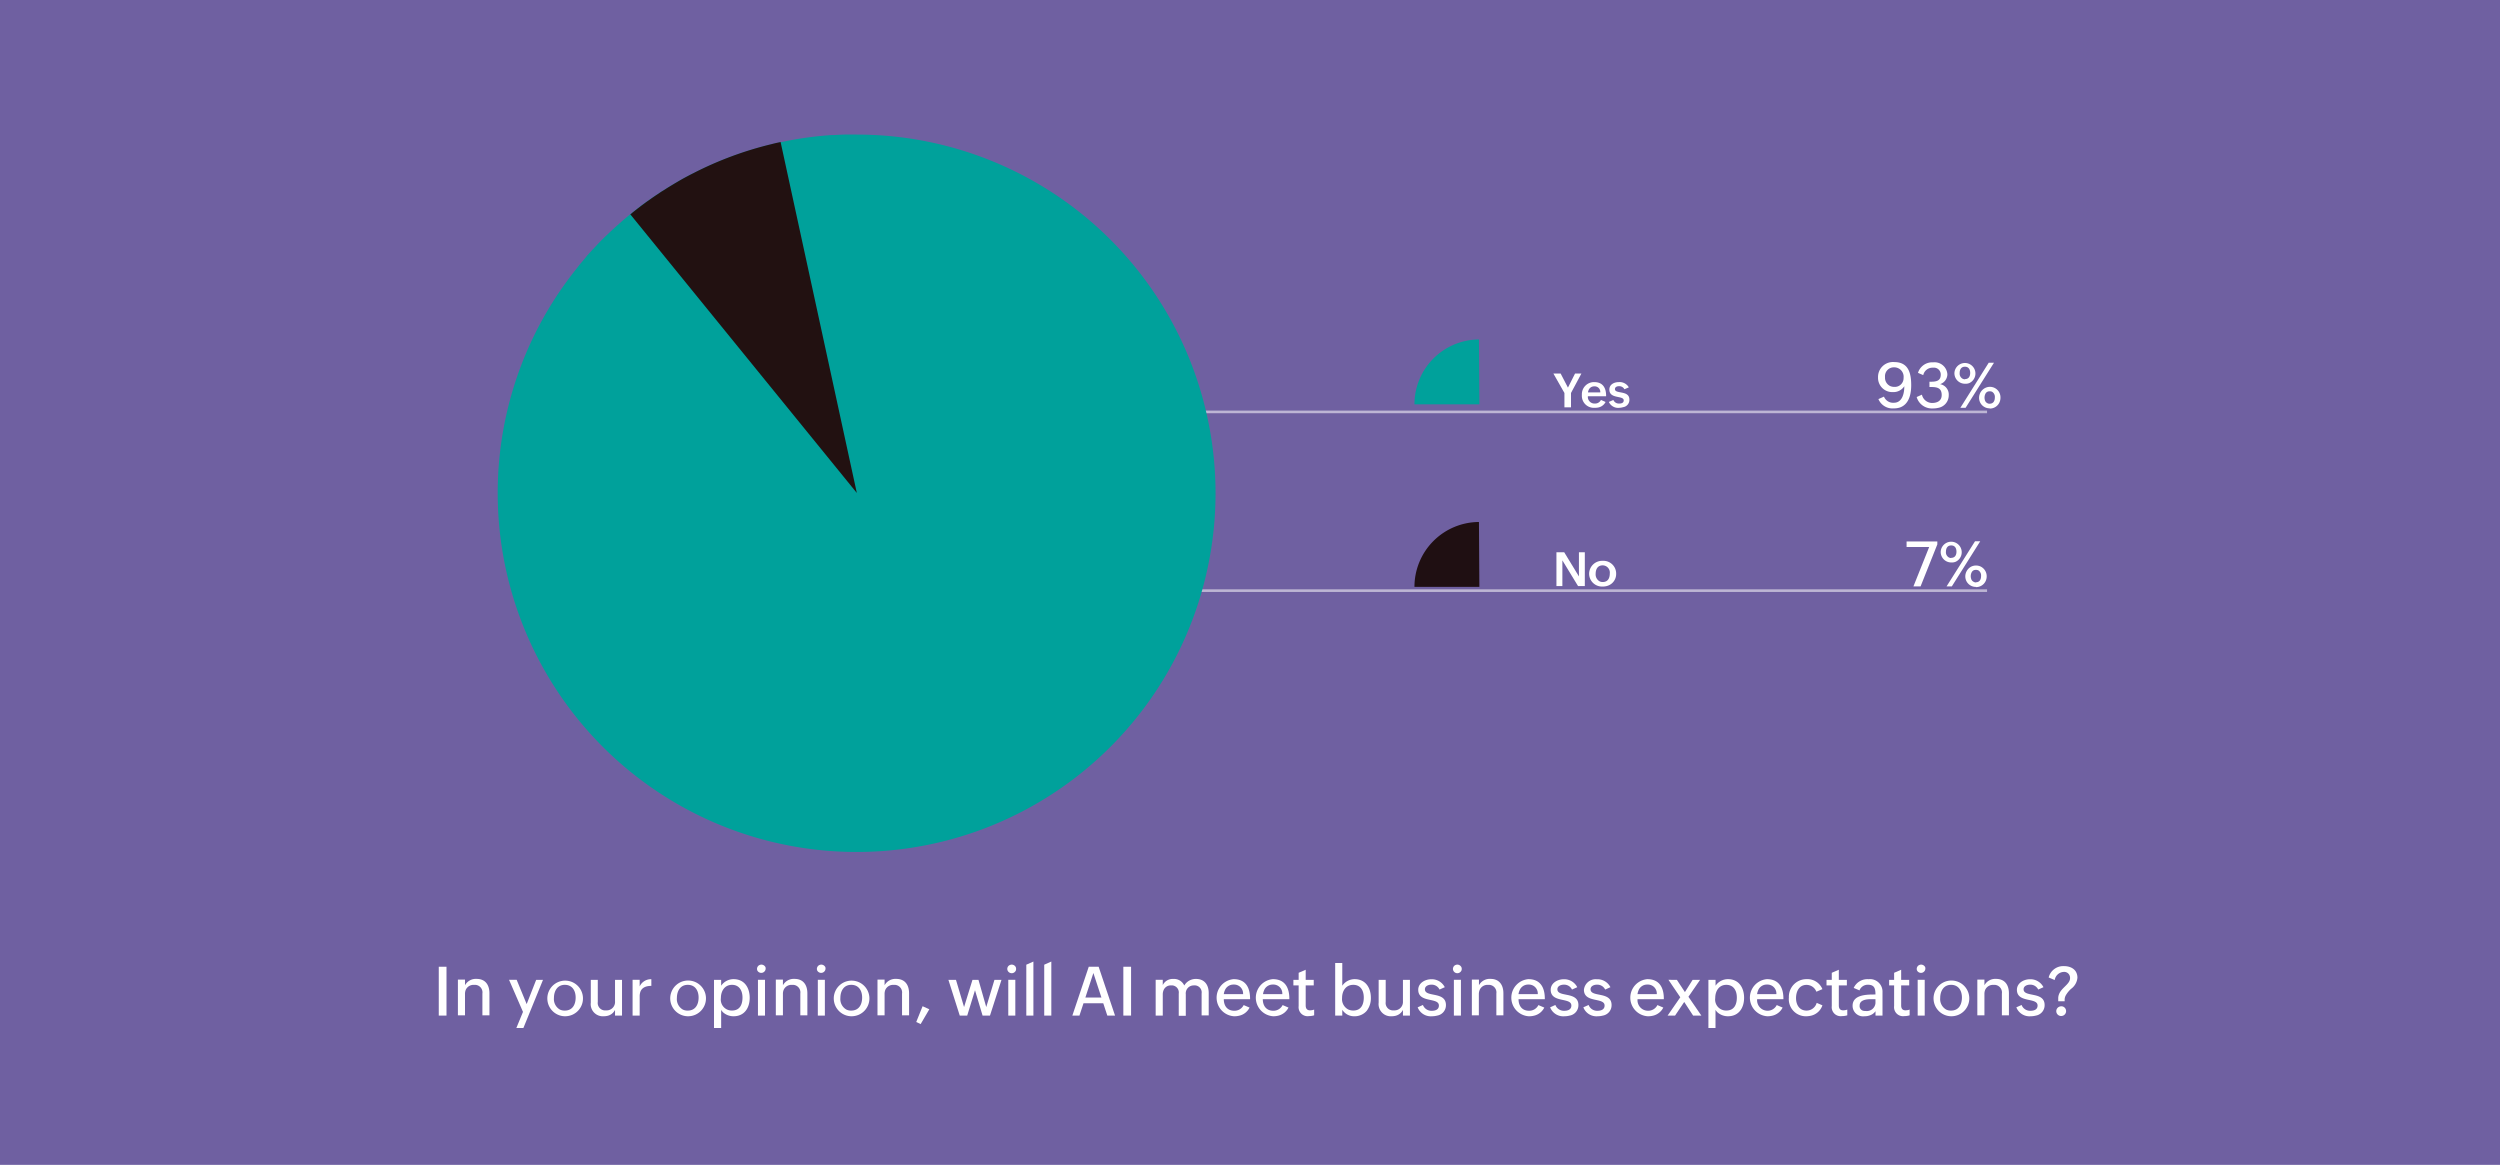
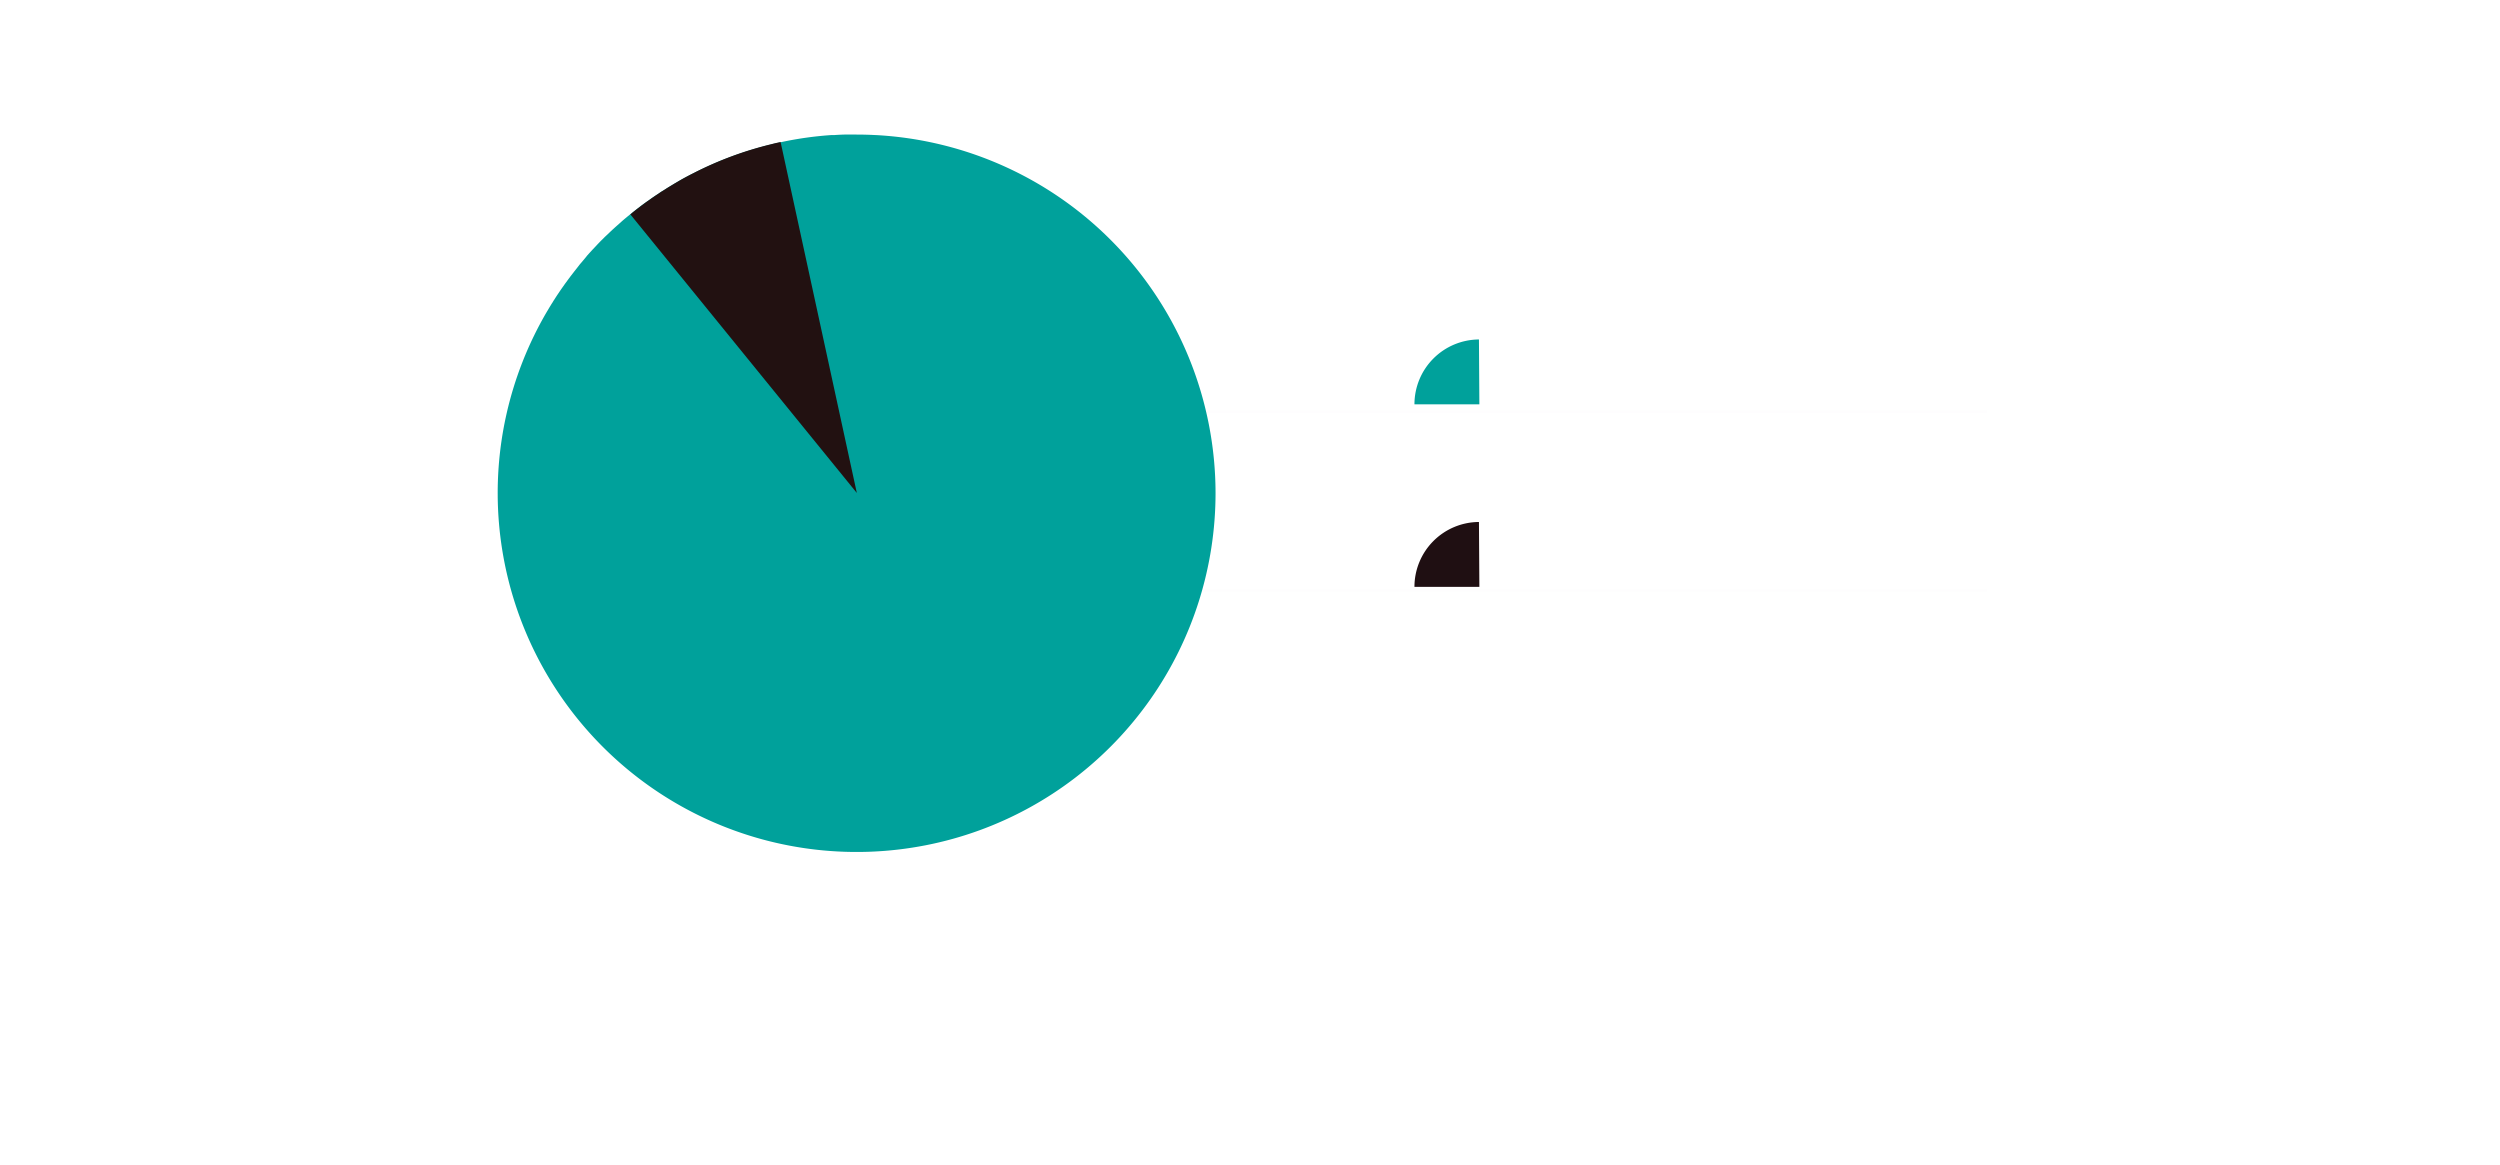
<svg xmlns="http://www.w3.org/2000/svg" viewBox="0 0 475.59 221.6">
  <defs>
    <style>.cls-1{fill:#6f60a1;}.cls-2{fill:#fff;}.cls-3{fill:#d8a7c9;stroke:#fcfbfd;stroke-miterlimit:10;stroke-width:0.5px;opacity:0.55;}.cls-4{fill:#00a19b;}.cls-5{fill:none;}.cls-6{fill:#1f0f12;}.cls-7{fill:#211;}</style>
  </defs>
  <g id="Layer_2" data-name="Layer 2">
    <g id="Layer_2-2" data-name="Layer 2">
-       <rect class="cls-1" width="475.59" height="221.6" />
      <path class="cls-2" d="M84.94,183.91v9.29H83.47v-9.29Z" />
      <path class="cls-2" d="M88.46,189.15v4H87.11v-6.8h1.35v1.08a2.34,2.34,0,0,1,2.21-1.21c1.68,0,2.44,1.17,2.44,2.75v4.18H91.77v-4.14a1.44,1.44,0,0,0-1.57-1.65,1.61,1.61,0,0,0-1.62,1A2.11,2.11,0,0,0,88.46,189.15Z" />
      <path class="cls-2" d="M103.3,186.4l-3.73,9.16H98.23l1.26-3.06-2.65-6.1h1.45l1.9,4.62L102,186.4Z" />
      <path class="cls-2" d="M107.45,193.33a3.39,3.39,0,1,1,1.39-.27A3.55,3.55,0,0,1,107.45,193.33Zm0-1.08c1.47,0,2.06-1.17,2.06-2.48s-.65-2.42-2.06-2.42-2.07,1.17-2.07,2.5a2.3,2.3,0,0,0,1.14,2.21A2.06,2.06,0,0,0,107.46,192.25Z" />
      <path class="cls-2" d="M114.85,193.33a2.31,2.31,0,0,1-2.46-2.6V186.4h1.33v4.21a1.41,1.41,0,0,0,1.57,1.6,1.6,1.6,0,0,0,1.71-1.73V186.4h1.33v6.8H117v-1.08a2.13,2.13,0,0,1-1.49,1.14A3.51,3.51,0,0,1,114.85,193.33Z" />
      <path class="cls-2" d="M121.69,189.58v3.62h-1.35v-6.8h1.35v1.25a2.36,2.36,0,0,1,2.22-1.37v1.27c-1,0-1.76.31-2.07,1.08A2.63,2.63,0,0,0,121.69,189.58Z" />
      <path class="cls-2" d="M130.84,193.33a3.4,3.4,0,1,1,1.39-.27A3.48,3.48,0,0,1,130.84,193.33Zm0-1.08c1.46,0,2.06-1.17,2.06-2.48s-.65-2.42-2.06-2.42-2.07,1.17-2.07,2.5a2.28,2.28,0,0,0,1.14,2.21A2,2,0,0,0,130.86,192.25Z" />
      <path class="cls-2" d="M137.19,192.11v3.45h-1.36V186.4h1.36v1.12a2.85,2.85,0,0,1,2.36-1.25c2.08,0,3.07,1.64,3.07,3.55s-1,3.51-3.07,3.51a3,3,0,0,1-1.93-.69A2,2,0,0,1,137.19,192.11Zm2.06.13c1.51,0,2-1.16,2-2.48s-.63-2.41-2-2.41-2.11,1.16-2.11,2.51a2.08,2.08,0,0,0,2.12,2.38Z" />
      <path class="cls-2" d="M144.08,184.64a.79.79,0,0,1,0-.64.81.81,0,0,1,.44-.43.86.86,0,0,1,1.1.42.84.84,0,0,1-1.54.65Zm1.45,1.76v6.8h-1.34v-6.8Z" />
      <path class="cls-2" d="M148.94,189.15v4h-1.35v-6.8h1.35v1.08a2.35,2.35,0,0,1,2.21-1.21c1.68,0,2.44,1.17,2.44,2.75v4.18h-1.34v-4.14a1.44,1.44,0,0,0-1.57-1.65,1.61,1.61,0,0,0-1.62,1A2.11,2.11,0,0,0,148.94,189.15Z" />
      <path class="cls-2" d="M155.47,184.64a.79.79,0,0,1,0-.64.81.81,0,0,1,.44-.43.86.86,0,0,1,1.1.42.84.84,0,0,1-1.54.65Zm1.45,1.76v6.8h-1.34v-6.8Z" />
-       <path class="cls-2" d="M161.94,193.33a3.39,3.39,0,1,1,1.39-.27A3.52,3.52,0,0,1,161.94,193.33Zm0-1.08c1.47,0,2.07-1.17,2.07-2.48s-.65-2.42-2.07-2.42-2.07,1.17-2.07,2.5a2.29,2.29,0,0,0,1.15,2.21A2,2,0,0,0,162,192.25Z" />
      <path class="cls-2" d="M168.28,189.15v4h-1.35v-6.8h1.35v1.08a2.35,2.35,0,0,1,2.21-1.21c1.68,0,2.45,1.17,2.45,2.75v4.18H171.6v-4.14a1.45,1.45,0,0,0-1.58-1.65,1.61,1.61,0,0,0-1.62,1A2.11,2.11,0,0,0,168.28,189.15Z" />
      <path class="cls-2" d="M176.79,192l-1.65,2.82-.84-.4,1.21-3Z" />
      <path class="cls-2" d="M185.48,188.38,184,193.2h-1.42l-2.16-6.8h1.44l1.54,5.18L185,186.4h1.14l1.48,5.18,1.56-5.18h1.34l-2.19,6.8h-1.41Z" />
      <path class="cls-2" d="M191.69,184.64a.8.8,0,0,1,.45-1.07.86.86,0,0,1,1.1.42.94.94,0,0,1,0,.66.88.88,0,0,1-.46.43A.85.85,0,0,1,191.69,184.64Zm1.46,1.76v6.8h-1.34v-6.8Z" />
      <path class="cls-2" d="M196.59,182.92V193.2h-1.35v-9.68Z" />
      <path class="cls-2" d="M200,182.92V193.2h-1.35v-9.68Z" />
      <path class="cls-2" d="M206.12,190.86l-.77,2.34H204l3.12-9.29H209l3.12,9.29h-1.47l-.77-2.34Zm.36-1.1h3.05L208,185.1Z" />
      <path class="cls-2" d="M215.17,183.91v9.29H213.7v-9.29Z" />
      <path class="cls-2" d="M221.2,189.1v4.1h-1.35v-6.8h1.35v1a2.1,2.1,0,0,1,2-1.17,2.14,2.14,0,0,1,2.09,1.25,2.53,2.53,0,0,1,2.25-1.25c1.61,0,2.4,1.15,2.4,2.67v4.26h-1.35V189a1.34,1.34,0,0,0-1.47-1.54,1.51,1.51,0,0,0-1.54,1.68v4.1h-1.34V189a1.35,1.35,0,0,0-1.47-1.54,1.46,1.46,0,0,0-1.45,1A2.09,2.09,0,0,0,221.2,189.1Z" />
      <path class="cls-2" d="M234.76,193.33a3.54,3.54,0,0,1-.08-7.06c2.31,0,3.13,1.63,3.13,3.71v.1h-5c0,1.27.67,2.2,2,2.2a1.93,1.93,0,0,0,1.78-1.08l1.12.48a2.89,2.89,0,0,1-2,1.55A3.76,3.76,0,0,1,234.76,193.33Zm-1.95-4.21h3.67a1.71,1.71,0,0,0-1.8-1.82,1.75,1.75,0,0,0-1.67,1.1A2.4,2.4,0,0,0,232.81,189.12Z" />
      <path class="cls-2" d="M242.22,193.33a3.54,3.54,0,0,1-.08-7.06c2.31,0,3.14,1.63,3.14,3.71v.1h-5.05c0,1.27.68,2.2,2,2.2A1.94,1.94,0,0,0,244,191.2l1.12.48a2.93,2.93,0,0,1-2,1.55A3.85,3.85,0,0,1,242.22,193.33Zm-1.95-4.21h3.67a1.7,1.7,0,0,0-1.8-1.82,1.75,1.75,0,0,0-1.67,1.1A3.17,3.17,0,0,0,240.27,189.12Z" />
      <path class="cls-2" d="M249,193.3a1.71,1.71,0,0,1-1.95-1.91v-3.93h-1V186.4h1v-1.34l1.34-.58v1.92h1.53v1.06h-1.53v3.81c0,.55.22.93.82.93a2.39,2.39,0,0,0,.79-.14v1.09A3.41,3.41,0,0,1,249,193.3Z" />
      <path class="cls-2" d="M257.7,193.33a2.66,2.66,0,0,1-2.35-1.23v1.1H254v-10h1.35v4.32a2.85,2.85,0,0,1,2.35-1.25c2.07,0,3.09,1.64,3.09,3.55a3.91,3.91,0,0,1-.78,2.46,2.9,2.9,0,0,1-1,.76A3,3,0,0,1,257.7,193.33Zm-.26-1.09c1.51,0,2-1.17,2-2.48s-.6-2.41-2-2.41-2.13,1.14-2.13,2.51a2.21,2.21,0,0,0,1.2,2.19A2.28,2.28,0,0,0,257.44,192.24Z" />
      <path class="cls-2" d="M264.74,193.33a2.32,2.32,0,0,1-2.47-2.6V186.4h1.34v4.21a1.41,1.41,0,0,0,1.57,1.6,1.61,1.61,0,0,0,1.71-1.73V186.4h1.33v6.8h-1.33v-1.08a2.15,2.15,0,0,1-1.49,1.14A3.6,3.6,0,0,1,264.74,193.33Z" />
      <path class="cls-2" d="M272.41,193.33a2.68,2.68,0,0,1-2.72-1.7l1-.45a1.73,1.73,0,0,0,1.68,1.11c.66,0,1.36-.21,1.36-1,0-1.61-3.93-.42-3.93-3,0-1.29,1.32-2,2.46-2a2.77,2.77,0,0,1,2.59,1.51l-1,.45a1.65,1.65,0,0,0-1.57-.93c-.53,0-1.21.25-1.21.88,0,1.59,4,.33,4,3a2,2,0,0,1-1.65,2A4.07,4.07,0,0,1,272.41,193.33Z" />
      <path class="cls-2" d="M276.47,184.64a.79.79,0,0,1,0-.64.78.78,0,0,1,.44-.43.86.86,0,0,1,1.1.42.84.84,0,0,1,0,.66.88.88,0,0,1-.46.43A.84.84,0,0,1,276.47,184.64Zm1.45,1.76v6.8h-1.34v-6.8Z" />
      <path class="cls-2" d="M281.33,189.15v4H280v-6.8h1.35v1.08a2.33,2.33,0,0,1,2.21-1.21c1.67,0,2.44,1.17,2.44,2.75v4.18h-1.34v-4.14a1.44,1.44,0,0,0-1.57-1.65,1.61,1.61,0,0,0-1.62,1A2.11,2.11,0,0,0,281.33,189.15Z" />
      <path class="cls-2" d="M290.82,193.33a3.54,3.54,0,0,1-.07-7.06c2.31,0,3.13,1.63,3.13,3.71v.1h-5c0,1.27.67,2.2,2,2.2a1.93,1.93,0,0,0,1.78-1.08l1.12.48a2.89,2.89,0,0,1-2,1.55A3.79,3.79,0,0,1,290.82,193.33Zm-1.95-4.21h3.67a1.7,1.7,0,0,0-1.79-1.82,1.74,1.74,0,0,0-1.67,1.1A2.74,2.74,0,0,0,288.87,189.12Z" />
      <path class="cls-2" d="M297.61,193.33a2.68,2.68,0,0,1-2.72-1.7l1-.45a1.73,1.73,0,0,0,1.68,1.11c.66,0,1.36-.21,1.36-1,0-1.61-3.93-.42-3.93-3,0-1.29,1.32-2,2.46-2a2.77,2.77,0,0,1,2.59,1.51l-1,.45a1.64,1.64,0,0,0-1.57-.93c-.53,0-1.21.25-1.21.88,0,1.59,4,.33,4,3a2,2,0,0,1-1.65,2A4.07,4.07,0,0,1,297.61,193.33Z" />
      <path class="cls-2" d="M303.93,193.33a2.67,2.67,0,0,1-2.72-1.7l1-.45a1.73,1.73,0,0,0,1.67,1.11c.66,0,1.37-.21,1.37-1,0-1.61-3.93-.42-3.93-3a2.25,2.25,0,0,1,2.45-2,2.76,2.76,0,0,1,2.59,1.51l-1,.45a1.66,1.66,0,0,0-1.58-.93c-.53,0-1.2.25-1.2.88,0,1.59,4,.33,4,3a2,2,0,0,1-1.65,2A4.07,4.07,0,0,1,303.93,193.33Z" />
      <path class="cls-2" d="M313.46,193.33a3.54,3.54,0,0,1-.08-7.06c2.31,0,3.14,1.63,3.14,3.71v.1h-5a2,2,0,0,0,2,2.2,1.94,1.94,0,0,0,1.78-1.08l1.12.48a2.93,2.93,0,0,1-2,1.55A3.85,3.85,0,0,1,313.46,193.33Zm-1.95-4.21h3.67a1.7,1.7,0,0,0-1.8-1.82,1.75,1.75,0,0,0-1.67,1.1A3.17,3.17,0,0,0,311.51,189.12Z" />
      <path class="cls-2" d="M320.4,190.61l-1.74,2.59h-1.42l2.41-3.48-2.25-3.32H319l1.53,2.33L322,186.4h1.42l-2.22,3.22,2.46,3.58h-1.57Z" />
      <path class="cls-2" d="M326.35,192.11v3.45H325V186.4h1.36v1.12a2.85,2.85,0,0,1,2.36-1.25c2.08,0,3.07,1.64,3.07,3.55s-1,3.51-3.07,3.51a3,3,0,0,1-1.93-.69A2,2,0,0,1,326.35,192.11Zm2.06.13c1.51,0,2-1.16,2-2.48s-.63-2.41-2-2.41-2.11,1.16-2.11,2.51a2.08,2.08,0,0,0,2.12,2.38Z" />
-       <path class="cls-2" d="M336.21,193.33a3.54,3.54,0,0,1-.08-7.06c2.31,0,3.14,1.63,3.14,3.71v.1h-5a2,2,0,0,0,2,2.2A1.94,1.94,0,0,0,338,191.2l1.12.48a2.93,2.93,0,0,1-2,1.55A3.85,3.85,0,0,1,336.21,193.33Zm-1.95-4.21h3.67a1.7,1.7,0,0,0-1.8-1.82,1.75,1.75,0,0,0-1.67,1.1A3.17,3.17,0,0,0,334.26,189.12Z" />
+       <path class="cls-2" d="M336.21,193.33a3.54,3.54,0,0,1-.08-7.06c2.31,0,3.14,1.63,3.14,3.71h-5a2,2,0,0,0,2,2.2A1.94,1.94,0,0,0,338,191.2l1.12.48a2.93,2.93,0,0,1-2,1.55A3.85,3.85,0,0,1,336.21,193.33Zm-1.95-4.21h3.67a1.7,1.7,0,0,0-1.8-1.82,1.75,1.75,0,0,0-1.67,1.1A3.17,3.17,0,0,0,334.26,189.12Z" />
      <path class="cls-2" d="M343.65,193.33a3.24,3.24,0,0,1-3.34-3.56,3.34,3.34,0,0,1,3.38-3.5,3.08,3.08,0,0,1,3,1.9l-1.15.49a2,2,0,0,0-1.87-1.3c-1.42,0-2,1.27-2,2.52s.63,2.37,2,2.37a2,2,0,0,0,1.93-1.47l1.09.47a3,3,0,0,1-2.08,1.95A4.19,4.19,0,0,1,343.65,193.33Z" />
      <path class="cls-2" d="M350.42,193.3a1.71,1.71,0,0,1-1.95-1.91v-3.93h-1V186.4h1v-1.34l1.34-.58v1.92h1.53v1.06h-1.53v3.81c0,.55.22.93.82.93a2.39,2.39,0,0,0,.79-.14v1.09A3.41,3.41,0,0,1,350.42,193.3Z" />
      <path class="cls-2" d="M354.7,193.33a2,2,0,0,1-2.27-2c0-2.17,2.82-2.14,4.35-2.14,0-1.09-.17-1.86-1.44-1.86a1.69,1.69,0,0,0-1.6,1.08l-1.1-.47a2.86,2.86,0,0,1,2.82-1.66,2.38,2.38,0,0,1,2.66,2.49v4.44h-1.33v-.84a2.11,2.11,0,0,1-.92.73A2.92,2.92,0,0,1,354.7,193.33Zm.25-1a1.65,1.65,0,0,0,1.83-1.5v-.75h-.85c-.82,0-2.16.12-2.16,1.21a.91.91,0,0,0,.71,1A1.73,1.73,0,0,0,355,192.32Z" />
      <path class="cls-2" d="M362.28,193.3a1.71,1.71,0,0,1-1.95-1.91v-3.93h-.95V186.4h.95v-1.34l1.34-.58v1.92h1.53v1.06h-1.53v3.81c0,.55.22.93.82.93a2.39,2.39,0,0,0,.79-.14v1.09A3.41,3.41,0,0,1,362.28,193.3Z" />
      <path class="cls-2" d="M364.7,184.64a.79.79,0,0,1,0-.64.81.81,0,0,1,.44-.43.86.86,0,0,1,1.1.42.84.84,0,0,1-1.54.65Zm1.45,1.76v6.8h-1.34v-6.8Z" />
      <path class="cls-2" d="M371.17,193.33a3.4,3.4,0,1,1,1.39-.27A3.52,3.52,0,0,1,371.17,193.33Zm0-1.08c1.46,0,2.06-1.17,2.06-2.48s-.65-2.42-2.06-2.42-2.07,1.17-2.07,2.5a2.28,2.28,0,0,0,1.14,2.21A2,2,0,0,0,371.19,192.25Z" />
      <path class="cls-2" d="M377.51,189.15v4h-1.35v-6.8h1.35v1.08a2.35,2.35,0,0,1,2.21-1.21c1.68,0,2.45,1.17,2.45,2.75v4.18h-1.34v-4.14a1.45,1.45,0,0,0-1.58-1.65,1.62,1.62,0,0,0-1.62,1A2.11,2.11,0,0,0,377.51,189.15Z" />
      <path class="cls-2" d="M386.3,193.33a2.68,2.68,0,0,1-2.72-1.7l1-.45a1.73,1.73,0,0,0,1.68,1.11c.66,0,1.36-.21,1.36-1,0-1.61-3.93-.42-3.93-3,0-1.29,1.32-2,2.46-2a2.77,2.77,0,0,1,2.59,1.51l-1,.45a1.65,1.65,0,0,0-1.57-.93c-.53,0-1.21.25-1.21.88,0,1.59,4,.33,4,3a2,2,0,0,1-1.65,2A4.07,4.07,0,0,1,386.3,193.33Z" />
      <path class="cls-2" d="M392.77,190.1v.38h-1.22v-.55c0-1.86,2.25-2.5,2.25-3.85a1.17,1.17,0,0,0-.32-.86,1.1,1.1,0,0,0-.85-.33,1.83,1.83,0,0,0-1.75,1.55l-1.15-.49a2.86,2.86,0,0,1,2.91-2.16c1.38,0,2.56.7,2.56,2.21a2.92,2.92,0,0,1-1.2,2.11,5,5,0,0,0-1,1.22A1.75,1.75,0,0,0,392.77,190.1Zm-.62,3.18a.92.92,0,0,1-.68-1.59,1,1,0,0,1,1-.2.93.93,0,0,1,0,1.72A1.16,1.16,0,0,1,392.15,193.28Z" />
      <line class="cls-3" x1="204.62" y1="112.36" x2="378.01" y2="112.36" />
      <line class="cls-3" x1="204.62" y1="78.36" x2="378.01" y2="78.36" />
      <path class="cls-4" d="M231.24,93.78A68.28,68.28,0,1,1,104,59.36c.06-.1.12-.21.19-.31.17-.3.35-.6.53-.89s.23-.39.36-.57l.1-.17c.09-.15.18-.3.28-.44.29-.46.58-.91.89-1.35a1,1,0,0,1,.11-.17q.4-.6.84-1.2c.1-.16.22-.32.34-.48a.79.79,0,0,1,.12-.15c.13-.2.28-.4.42-.59l.23-.3c.1-.15.22-.3.34-.45s.19-.25.28-.37a.79.79,0,0,0,.12-.15.76.76,0,0,1,.11-.14c.34-.43.68-.86,1-1.28a1.63,1.63,0,0,1,.17-.2,1.68,1.68,0,0,1,.18-.21h0c.35-.42.69-.81,1-1.21h0a1.71,1.71,0,0,1,.22-.25c.17-.2.35-.4.53-.59s.31-.35.48-.52l.64-.68c.18-.2.37-.39.55-.58s.39-.4.59-.59l.27-.27c.12-.13.25-.25.38-.37l1.22-1.16.16-.14c.49-.45,1-.9,1.49-1.33l.08-.08c.35-.31.71-.61,1.07-.91l.36-.29.16-.13c.58-.47,1.15-.93,1.75-1.38.26-.21.52-.4.79-.6s.65-.47,1-.7c.6-.44,1.2-.85,1.82-1.25.28-.2.56-.39.85-.56s.79-.51,1.19-.75,1-.61,1.52-.91c1-.6,2.05-1.16,3.1-1.69h0a67,67,0,0,1,14.86-5.52c.57-.15,1.15-.28,1.73-.4a66.68,66.68,0,0,1,9.66-1.38.57.57,0,0,1,.13,0,3.4,3.4,0,0,1,.45,0c.64-.05,1.29-.08,1.94-.1h.06c.75,0,1.5,0,2.25,0q1.75,0,3.51.09h.09A68.27,68.27,0,0,1,231.24,93.78Z" />
      <path class="cls-5" d="M110.28,50.35a1.63,1.63,0,0,1,.17-.2" />
      <path class="cls-4" d="M281.43,76.92l-.08-12.34a12.34,12.34,0,0,0-12.27,12.34Z" />
      <path class="cls-6" d="M281.43,111.64l-.08-12.34a12.34,12.34,0,0,0-12.27,12.34Z" />
      <path class="cls-2" d="M360.27,77.69a2.9,2.9,0,0,1-2.93-1.77l1.06-.47a1.87,1.87,0,0,0,1.87,1.17c1.66,0,2-1.86,2-3.15a2.45,2.45,0,0,1-2.17,1.12,2.71,2.71,0,0,1-2.83-2.8,2.84,2.84,0,0,1,3.09-2.91c2.72,0,3.22,2.14,3.22,4.41,0,1.83-.49,3.65-2.15,4.23A3.6,3.6,0,0,1,360.27,77.69Zm.07-4.09a1.67,1.67,0,0,0,1.79-1.72,1.79,1.79,0,0,0-1.81-2,1.68,1.68,0,0,0-1.72,1.85,1.75,1.75,0,0,0,1,1.72A1.93,1.93,0,0,0,360.34,73.6Z" />
      <path class="cls-2" d="M367.67,77.7a3,3,0,0,1-3.05-2.17l1-.45a2,2,0,0,0,1.91,1.58c1,0,1.85-.4,1.85-1.51,0-1.53-1.14-1.53-2.33-1.53v-1c1.06,0,2.15,0,2.15-1.36a1.3,1.3,0,0,0-1.47-1.31,1.8,1.8,0,0,0-1.86,1.41l-1-.43a2.83,2.83,0,0,1,2.89-2,2.44,2.44,0,0,1,2.7,2.28,2,2,0,0,1-1.39,1.87,2,2,0,0,1,1.65,2.11,2.41,2.41,0,0,1-2,2.4A4.42,4.42,0,0,1,367.67,77.7Z" />
      <path class="cls-2" d="M373.8,73a2,2,0,0,1-2-2,2,2,0,1,1,2.84,1.87A1.84,1.84,0,0,1,373.8,73Zm0-.88c.73,0,1-.55,1-1.18s-.29-1.18-1-1.18-1,.55-1,1.19a1.11,1.11,0,0,0,.53,1.08A1,1,0,0,0,373.81,72.16ZM379.33,69l-5.4,8.58h-1l5.4-8.58Zm-.84,8.68a2,2,0,0,1-2-2,2.11,2.11,0,0,1,1.24-1.91,2,2,0,0,1,2.83,1.89,2.11,2.11,0,0,1-.15.8,2,2,0,0,1-1.88,1.26Zm0-.88c.72,0,1-.53,1-1.18a1.14,1.14,0,0,0-.52-1.09,1,1,0,0,0-.45-.09,1,1,0,0,0-.45.09.91.91,0,0,0-.31.27,1.64,1.64,0,0,0-.17,1.28.9.9,0,0,0,.48.62A.88.88,0,0,0,378.49,76.81Z" />
      <path class="cls-2" d="M368.55,103.56l-3.19,8H364l3-7.5h-4.3V103h5.85Z" />
      <path class="cls-2" d="M371.19,107a2,2,0,0,1-2-2,2,2,0,1,1,2.84,1.87A1.87,1.87,0,0,1,371.19,107Zm0-.88c.73,0,1-.55,1-1.18s-.28-1.18-1-1.18-1,.55-1,1.19a1.11,1.11,0,0,0,.53,1.08A1,1,0,0,0,371.2,106.16Zm5.52-3.15-5.4,8.58h-1l5.41-8.58Zm-.84,8.68a2,2,0,0,1-2-2,2.11,2.11,0,0,1,1.24-1.91,2.07,2.07,0,0,1,1.6,0,2.05,2.05,0,0,1,1.23,1.89,2.11,2.11,0,0,1-.15.8,2,2,0,0,1-1.08,1.1A2,2,0,0,1,375.88,111.69Zm0-.88c.72,0,1-.53,1-1.18a1.14,1.14,0,0,0-.52-1.09,1.06,1.06,0,0,0-.45-.09,1.08,1.08,0,0,0-.46.09,1,1,0,0,0-.3.27,1.6,1.6,0,0,0-.17,1.28.89.89,0,0,0,.47.62A1,1,0,0,0,375.88,110.81Z" />
      <path class="cls-2" d="M298.86,74.76v2.73h-1.25V74.76l-2.1-3.7h1.38l1.39,2.68,1.35-2.68h1.21Z" />
      <path class="cls-2" d="M303.34,77.58a2.28,2.28,0,0,1-2.41-2.45,2.31,2.31,0,0,1,2.36-2.44c1.63,0,2.25,1.11,2.25,2.59v.11h-3.47a1.26,1.26,0,0,0,1.3,1.38,1.24,1.24,0,0,0,1.19-.69l.88.39A2,2,0,0,1,304,77.53,3.39,3.39,0,0,1,303.34,77.58Zm-1.25-2.93h2.34a1.06,1.06,0,0,0-1.14-1.15,1.12,1.12,0,0,0-1.07.69A1.86,1.86,0,0,0,302.09,74.65Z" />
      <path class="cls-2" d="M308.06,77.58a1.94,1.94,0,0,1-2-1.12l.86-.37a1.14,1.14,0,0,0,1.12.68c.4,0,.85-.11.85-.6,0-1-2.73-.2-2.73-2.06,0-1,.94-1.42,1.8-1.42a2,2,0,0,1,1.9,1l-.84.36a1.09,1.09,0,0,0-1.06-.58c-.34,0-.74.15-.74.55,0,1,2.75.15,2.75,2a1.4,1.4,0,0,1-1.2,1.44A2.84,2.84,0,0,1,308.06,77.58Z" />
      <path class="cls-2" d="M297.22,106.6v4.89h-1.13v-6.43h1.48l2.8,4.6v-4.6h1.12v6.43H300.2Z" />
      <path class="cls-2" d="M304.9,111.58a2.45,2.45,0,0,1-2.59-2.46,2.48,2.48,0,0,1,2.6-2.43,2.42,2.42,0,0,1,2.54,2.48,2.34,2.34,0,0,1-1.55,2.24A2.8,2.8,0,0,1,304.9,111.58Zm0-.86c1,0,1.34-.77,1.34-1.61a1.38,1.38,0,0,0-1.34-1.56c-1,0-1.35.78-1.35,1.62a1.51,1.51,0,0,0,.75,1.42A1.26,1.26,0,0,0,304.91,110.72Z" />
      <path class="cls-7" d="M163,93.78l-43.09-53c.58-.47,1.15-.93,1.75-1.38.26-.21.52-.4.79-.6l.42-.31c.18-.13.37-.27.56-.39.6-.44,1.2-.85,1.82-1.25.28-.2.56-.39.85-.56s.79-.51,1.19-.75,1-.61,1.52-.91c1-.6,2.05-1.16,3.1-1.69h0a67,67,0,0,1,14.86-5.52c.57-.15,1.15-.28,1.73-.4Z" />
    </g>
  </g>
</svg>